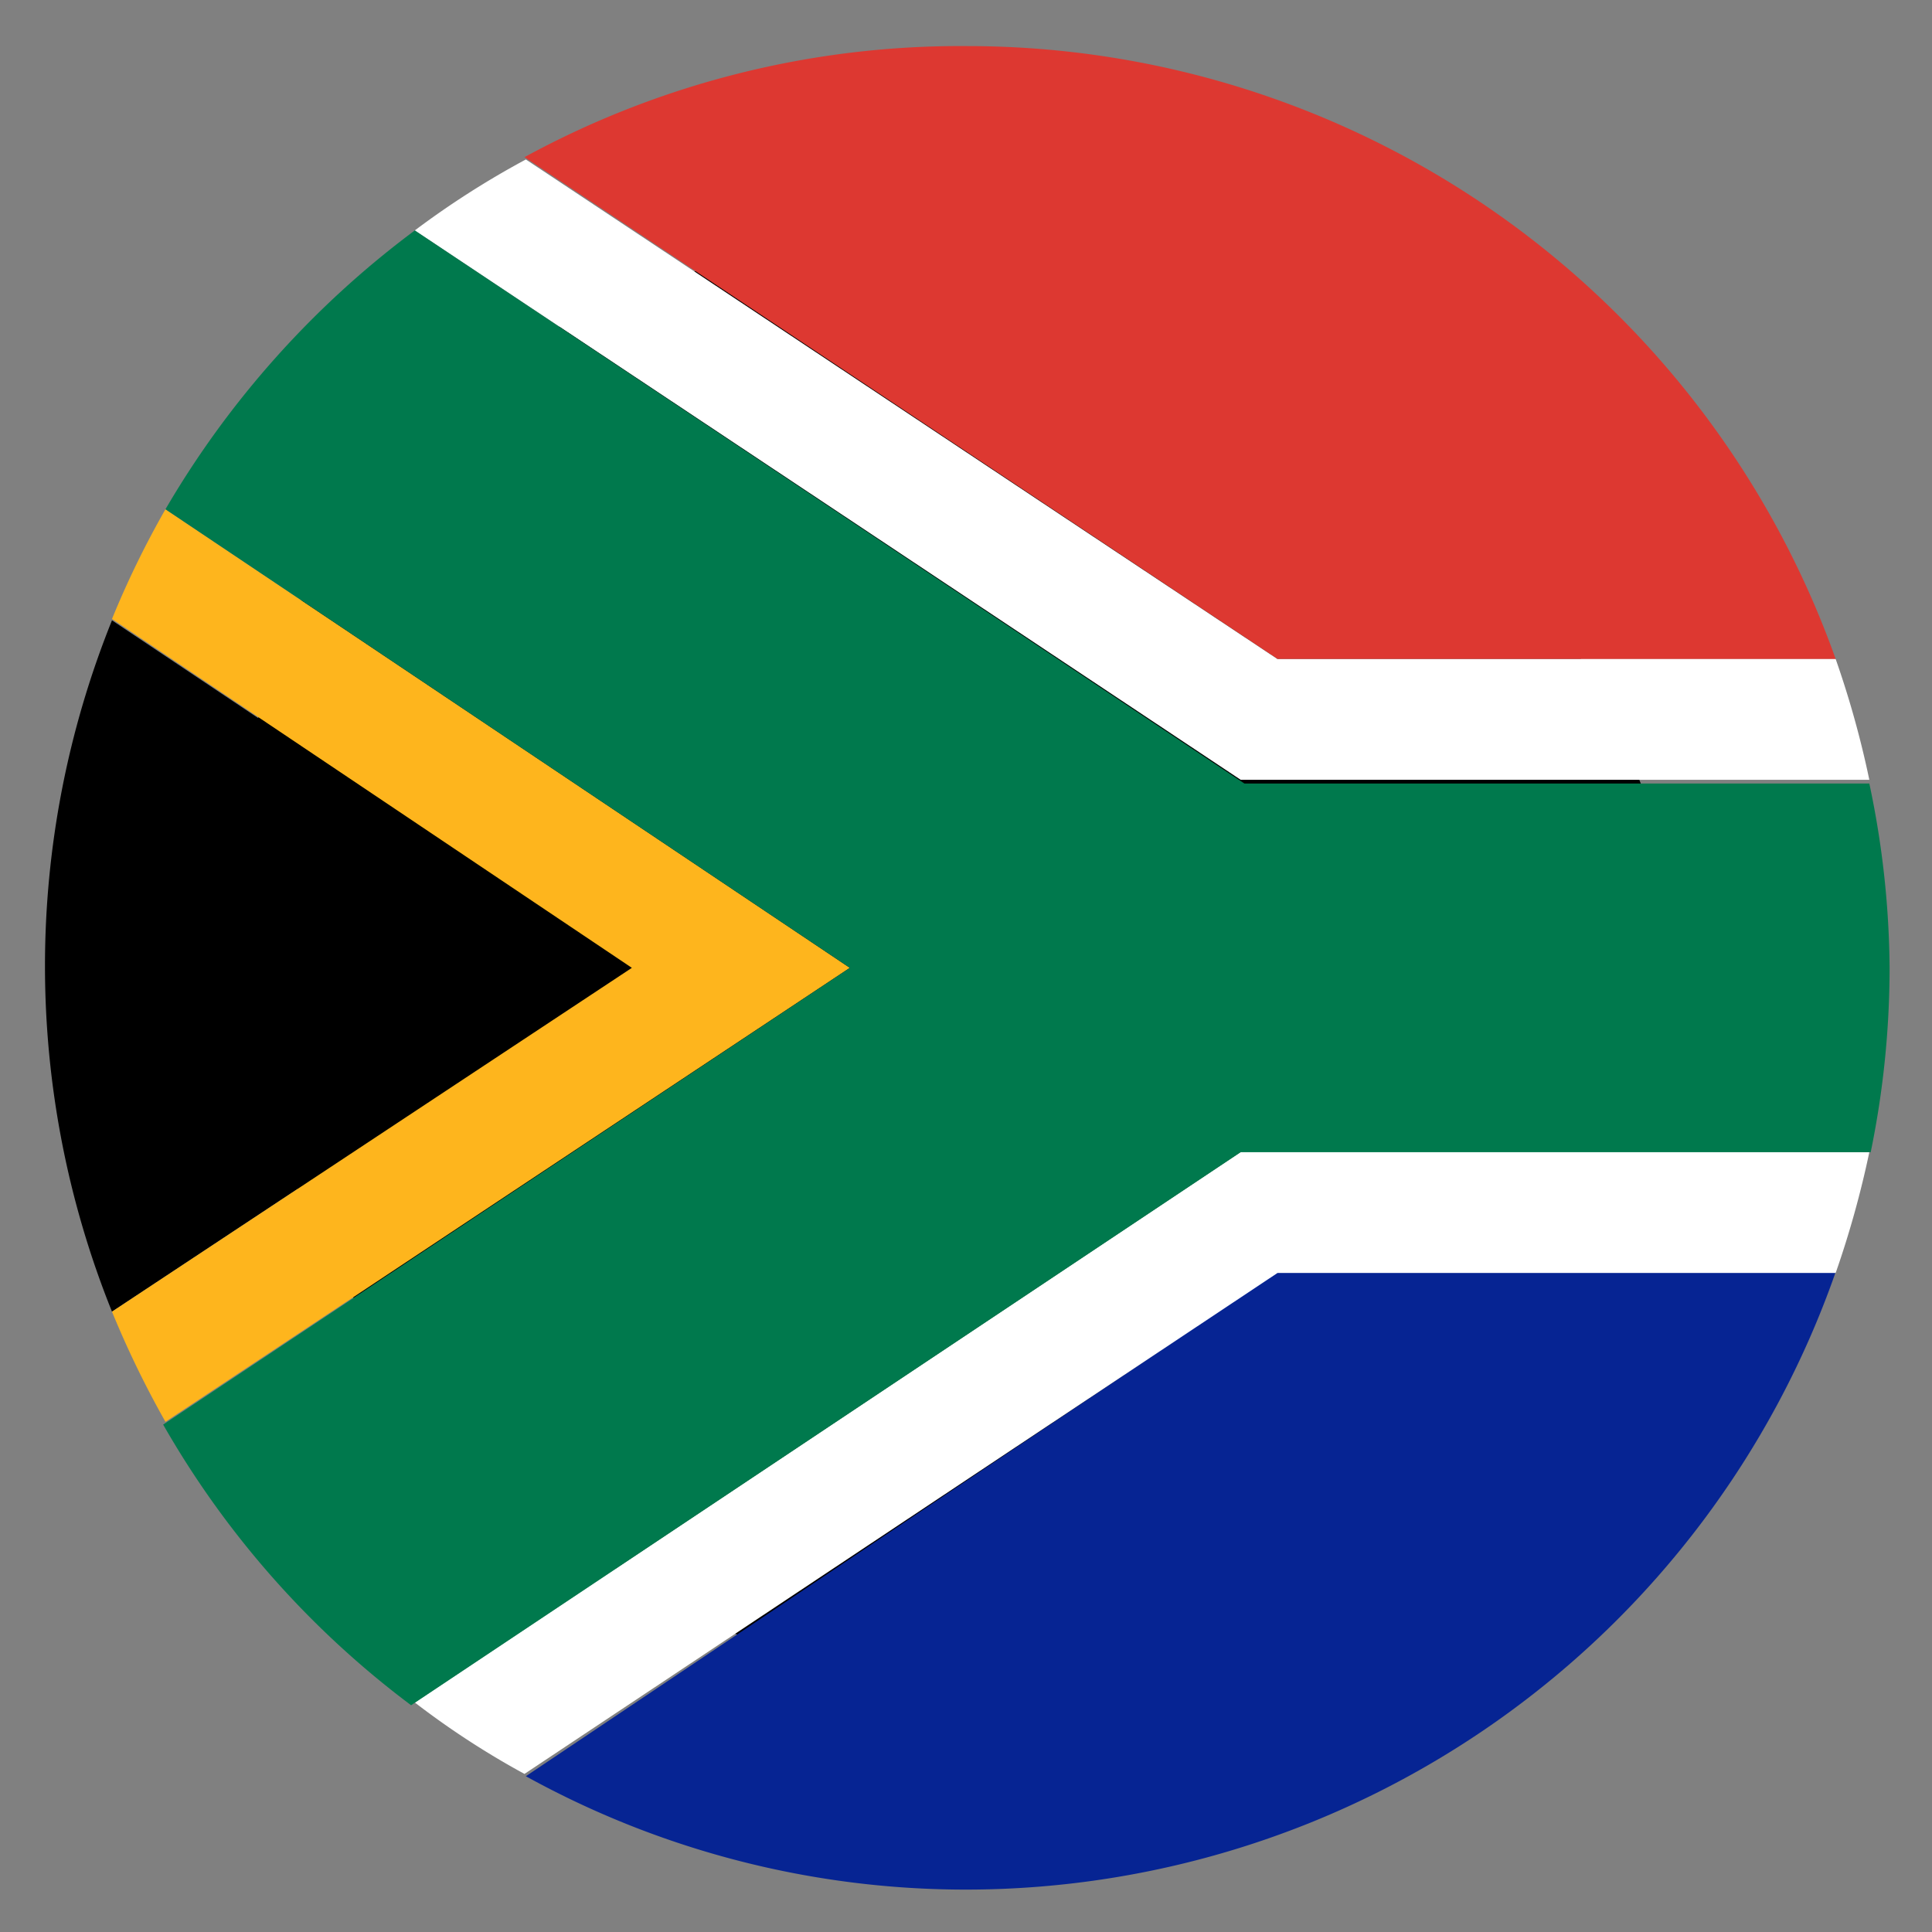
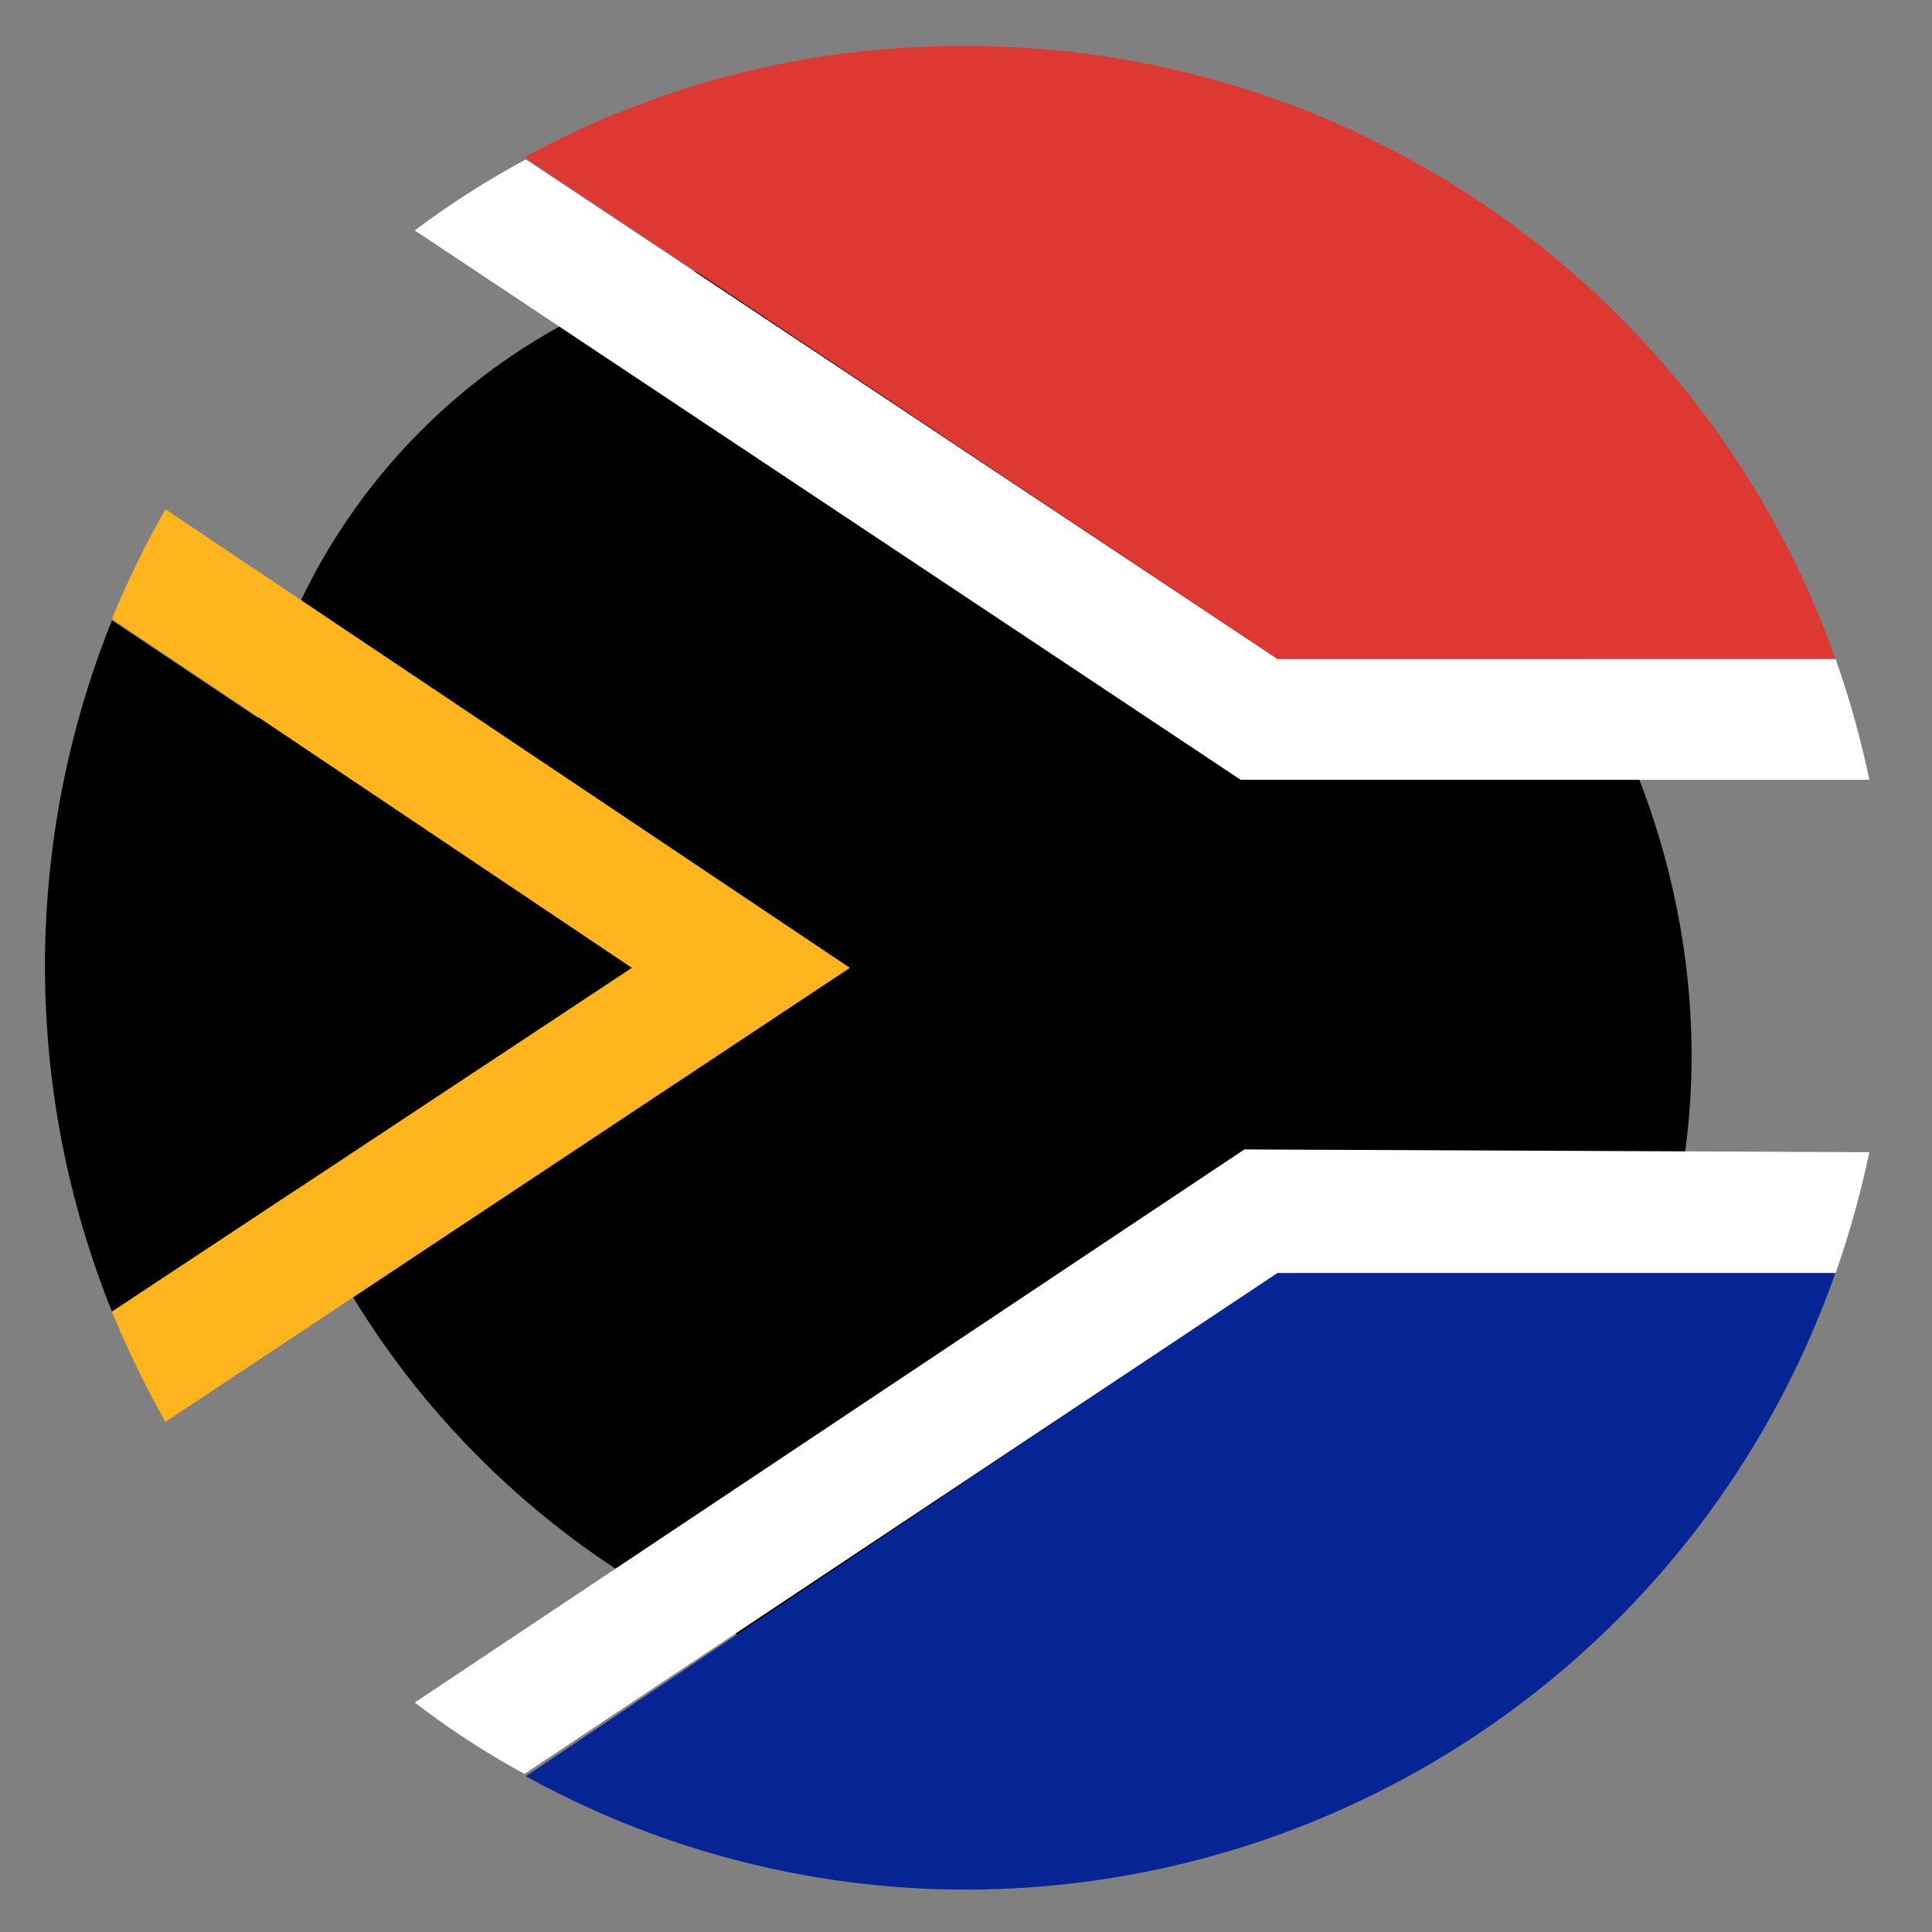
<svg xmlns="http://www.w3.org/2000/svg" id="Layer_1" data-name="Layer 1" viewBox="0 0 41.92 41.92">
  <rect x="0" y="0" width="41.92" height="41.92" fill="#808080" stroke="none" />
  <defs>
    <style>.cls-1{fill:#062493;}.cls-2{fill:#dd3831;}.cls-3{fill:#feb51d;}.cls-4{fill:#fff;}.cls-5{fill:#00794d;}.cls-6{fill:none;}</style>
  </defs>
  <path d="M31.44,10.6c6.49,6.49,7.06,16.5,1.26,22.3s-15.8,5.23-22.3-1.27S3.34,15.14,9.14,9.34,24.94,4.11,31.44,10.6Z" />
  <path d="M13.71,21,2.43,28.46a20.07,20.07,0,0,1,0-15Z" />
  <path class="cls-1" d="M39.83,27.6A20,20,0,0,1,21,41a19.76,19.76,0,0,1-9.59-2.46L27.72,27.6Z" />
  <path class="cls-2" d="M39.83,14.3H27.72L11.38,3.41A19.76,19.76,0,0,1,21,1,20,20,0,0,1,39.83,14.3Z" />
  <path class="cls-3" d="M18.44,21,3.59,30.85a21.11,21.11,0,0,1-1.16-2.39L13.71,21,2.43,13.43a20.13,20.13,0,0,1,1.16-2.38Z" />
  <path class="cls-4" d="M40.56,25a21.15,21.15,0,0,1-.73,2.62H27.72L11.38,38.49A18,18,0,0,1,9,36.94l18-12Z" />
  <path class="cls-4" d="M40.56,16.92H26.92L9,5a18.94,18.94,0,0,1,2.41-1.54L27.72,14.3H39.83A20.68,20.68,0,0,1,40.56,16.92Z" />
-   <path class="cls-5" d="M41,21a19.89,19.89,0,0,1-.41,4H26.92l-18,12a20,20,0,0,1-5.38-6.09L18.44,21,3.59,11.05A20.29,20.29,0,0,1,9,5l18,12H40.56A19.82,19.82,0,0,1,41,21Z" />
  <circle class="cls-6" cx="20.96" cy="20.96" r="20.83" />
</svg>